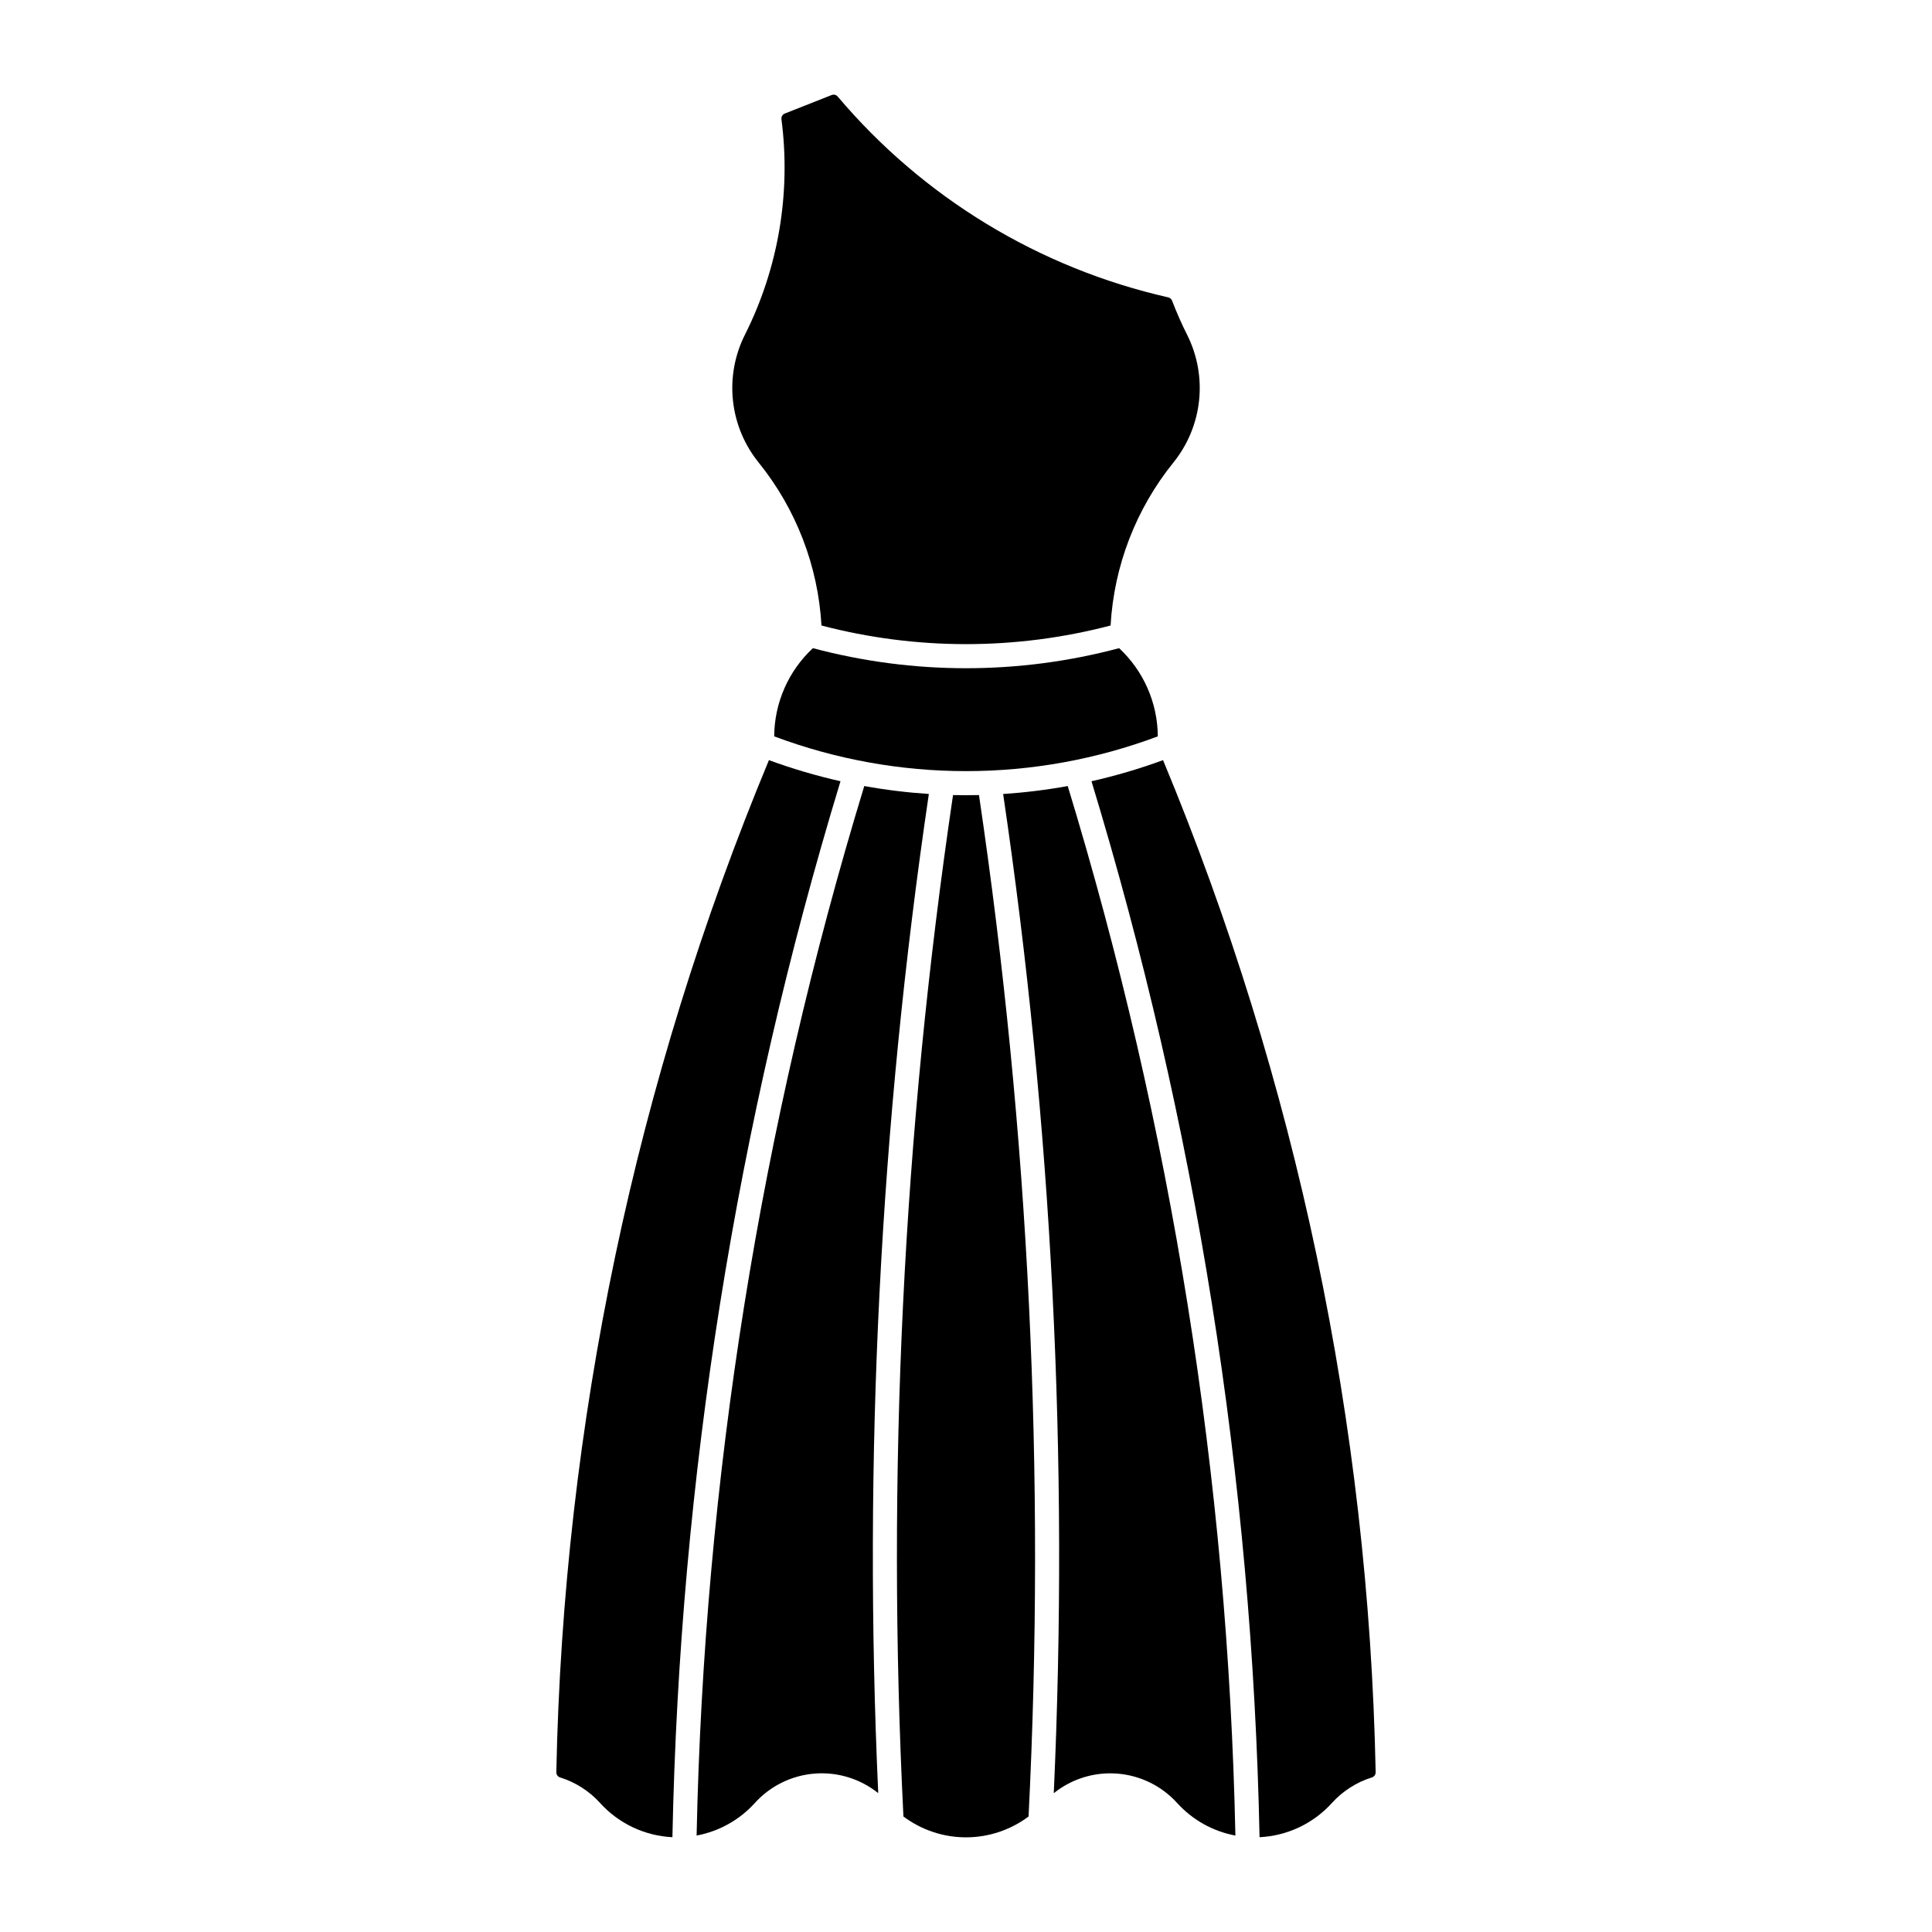
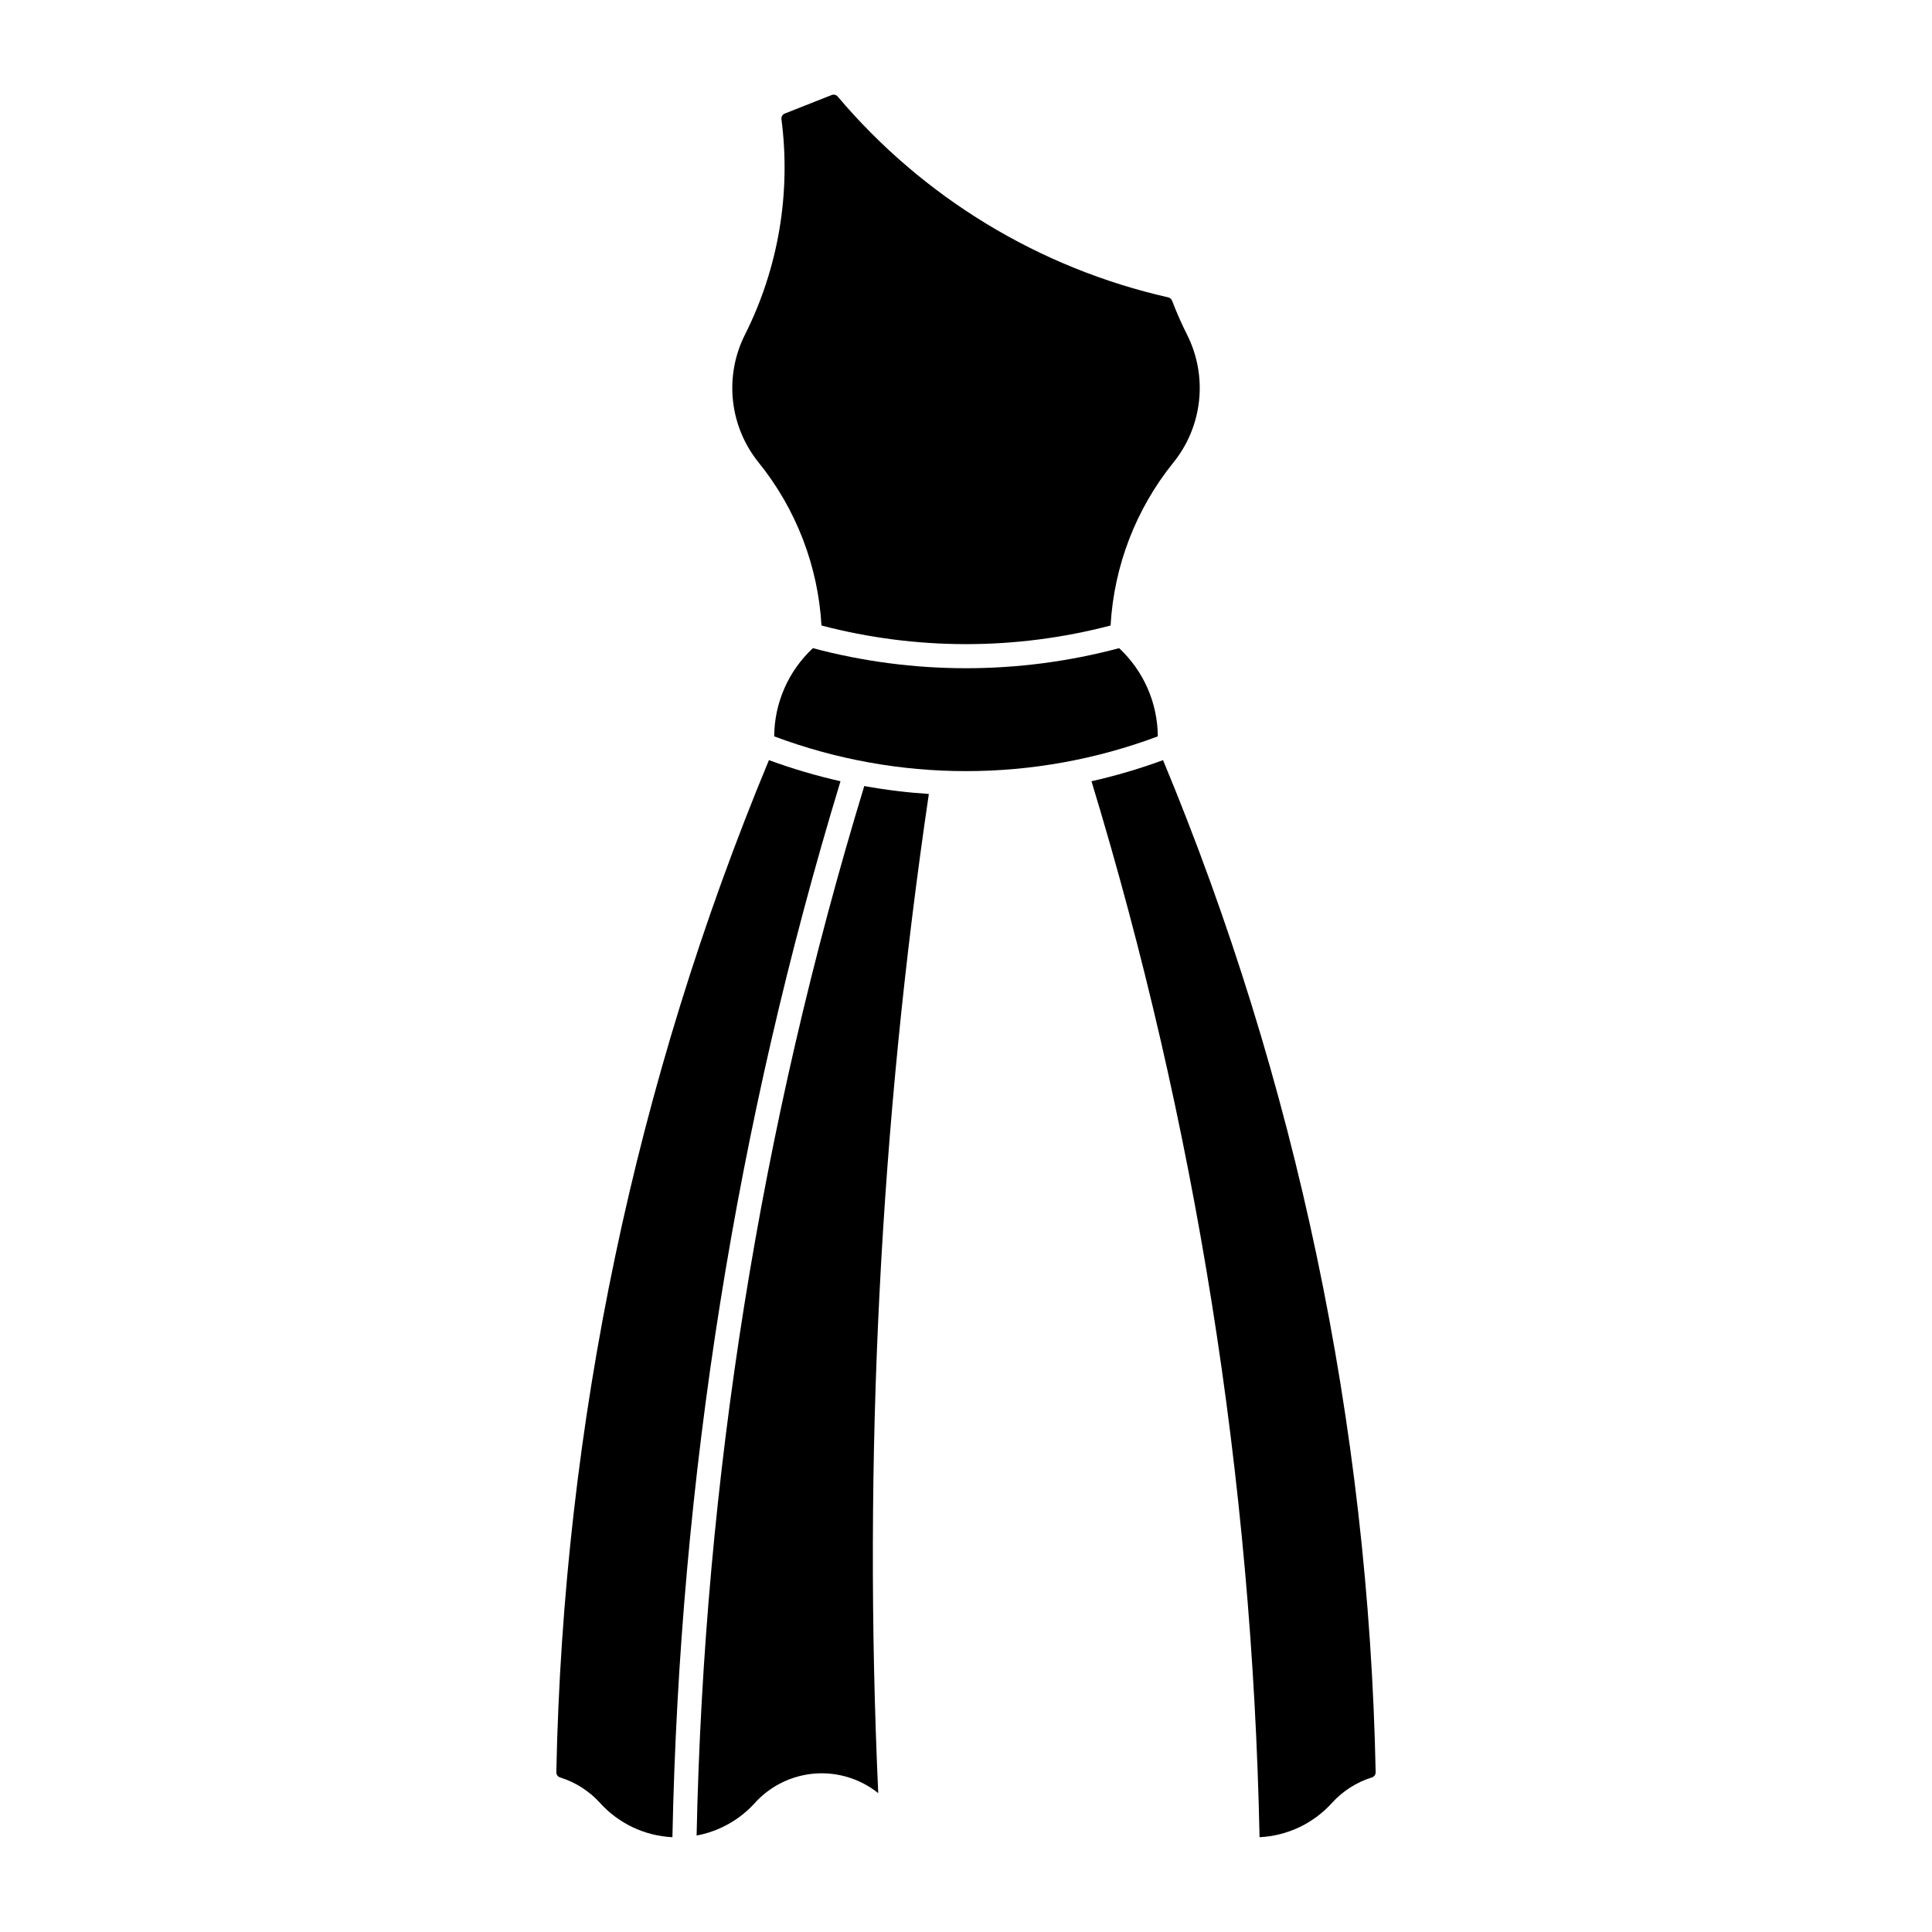
<svg xmlns="http://www.w3.org/2000/svg" fill="#000000" width="800px" height="800px" version="1.1" viewBox="144 144 512 512">
  <g>
-     <path d="m455.96 621.82c-4.09-4.519-9.754-7.309-15.832-7.793-6.078-0.484-12.113 1.371-16.867 5.188 4.016-88.492-0.477-177.16-13.418-264.8 5.742-0.375 11.457-1.078 17.117-2.102 27.508 90.23 42.461 183.82 44.434 278.13-5.949-1.109-11.371-4.141-15.434-8.625z" />
-     <path d="m383.42 625.39c4.785 3.582 10.602 5.523 16.578 5.523 5.981 0 11.797-1.941 16.582-5.523 4.531-90.445 0.129-181.11-13.141-270.69-2.293 0.051-4.582 0.051-6.875 0-13.273 89.578-17.676 180.25-13.145 270.69z" />
+     <path d="m455.96 621.82z" />
    <path d="m507.56 615.04c0.605-0.184 1.016-0.75 1.004-1.387-1.863-92.137-20.973-183.11-56.344-268.21-6.195 2.277-12.527 4.144-18.965 5.594 27.621 90.797 42.605 184.96 44.539 279.84 7.34-0.352 14.238-3.613 19.172-9.062 2.867-3.168 6.523-5.508 10.602-6.781z" />
    <path d="m376.74 619.21c-4.019-88.492 0.473-177.16 13.414-264.8-5.738-0.375-11.453-1.074-17.113-2.102-27.512 90.23-42.461 183.82-44.434 278.13 5.949-1.109 11.371-4.141 15.434-8.625 4.09-4.523 9.754-7.309 15.832-7.793 6.078-0.484 12.113 1.371 16.867 5.184z" />
    <path d="m303.04 621.82c-2.867-3.164-6.527-5.508-10.605-6.781-0.609-0.184-1.02-0.75-1.004-1.387 1.859-92.137 20.973-183.11 56.344-268.21 6.191 2.277 12.527 4.144 18.965 5.594-27.621 90.797-42.613 184.96-44.543 279.84-7.34-0.355-14.238-3.617-19.168-9.062z" />
    <path d="m440.58 315.77c-26.586 7.09-54.566 7.09-81.156 0-6.492 6.047-10.203 14.504-10.254 23.375 32.777 12.281 68.891 12.281 101.66 0-0.051-8.871-3.758-17.328-10.254-23.375z" />
    <path d="m453.61 222.81c-34.211-7.746-64.965-26.43-87.609-53.223-0.391-0.465-1.039-0.629-1.605-0.402l-12.418 4.906v-0.004c-0.605 0.242-0.969 0.863-0.887 1.508 2.559 19.582-0.812 39.477-9.68 57.121-2.711 5.391-3.812 11.449-3.168 17.449 0.641 6.004 3 11.691 6.789 16.391 9.938 12.305 15.77 27.418 16.668 43.211 25.113 6.582 51.5 6.582 76.617 0 0.895-15.793 6.723-30.906 16.66-43.211 3.789-4.699 6.148-10.387 6.789-16.391 0.641-6-0.461-12.059-3.172-17.449-1.477-2.941-2.805-5.953-3.981-9.027-0.168-0.438-0.547-0.77-1.004-0.875z" />
  </g>
</svg>